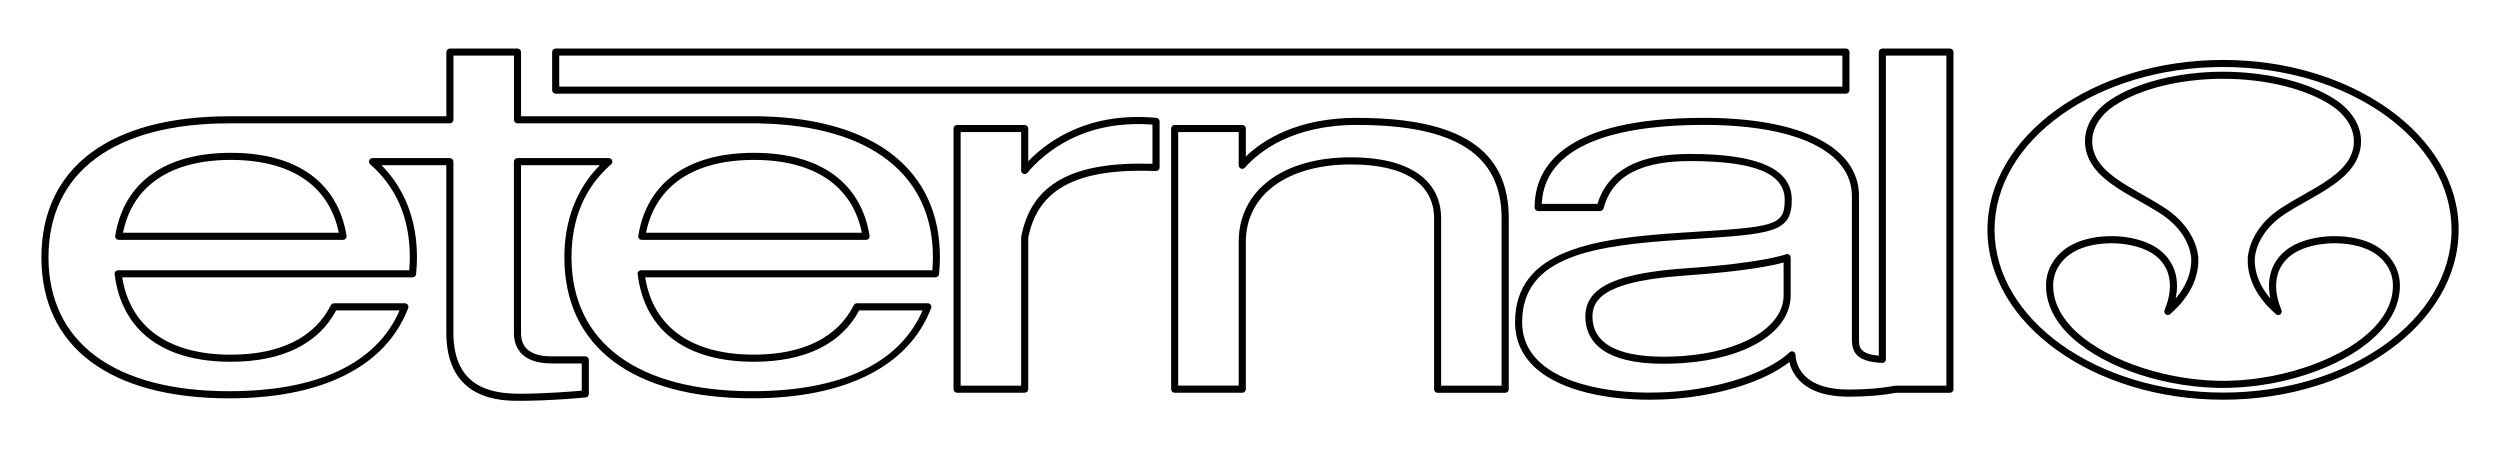
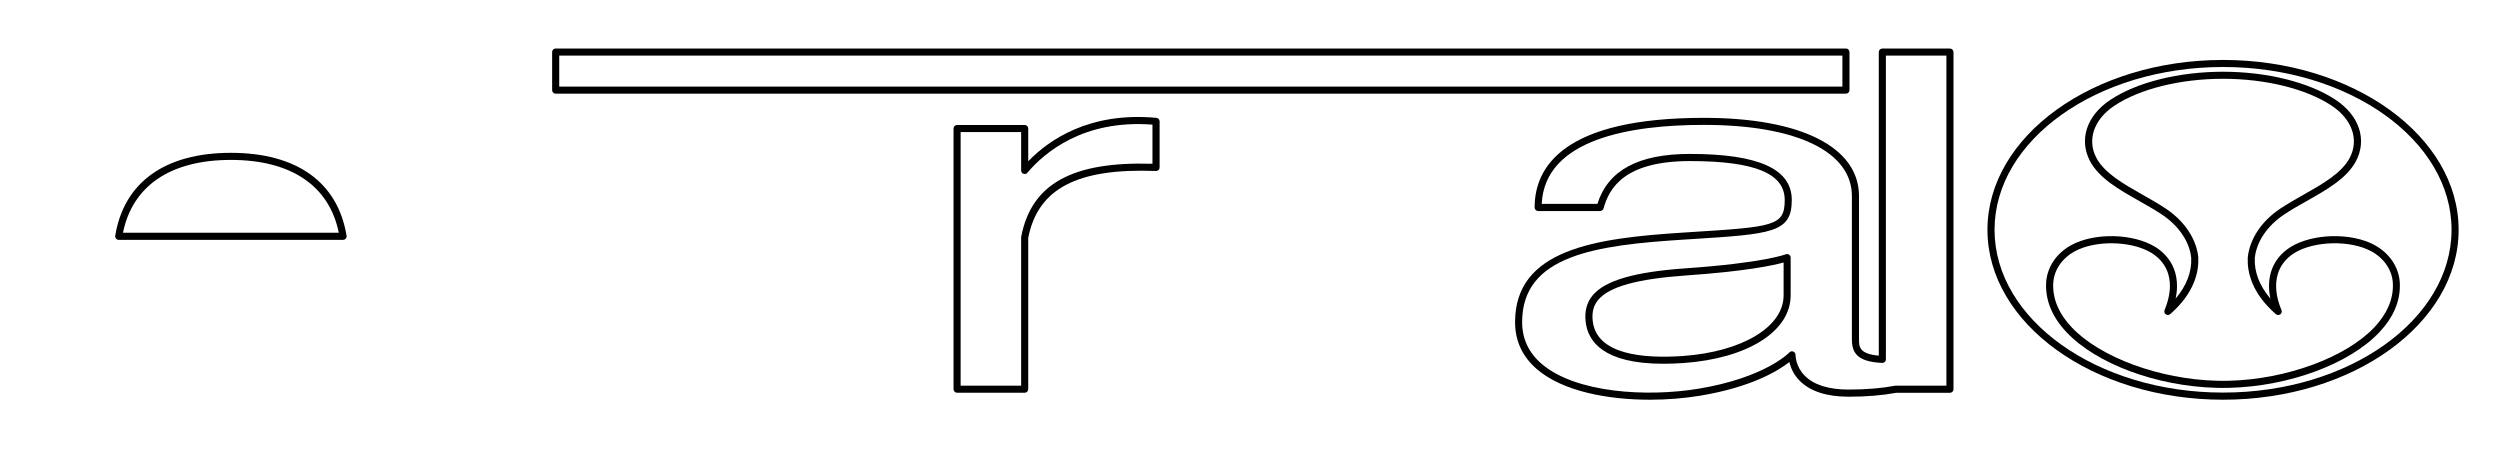
<svg xmlns="http://www.w3.org/2000/svg" viewBox="0 0 563.9 101.36" data-name="1" id="_1">
  <path d="m535.57,55.25c-5.25-2.82-13.89-2.61-18.88.45-2.21,1.36-3.8,3.39-4.47,5.73-.52,1.83-.56,3.81-.11,5.92-2.45-2.87-3.66-6-3.52-9.13.37-3.68,2.77-7.25,6.58-9.81,1.59-1.07,3.39-2.09,5.14-3.07,4.46-2.52,9.06-5.12,11.1-8.99,2.56-4.85.76-10.28-4.58-13.83-5.98-3.97-15.47-6.34-25.41-6.34s-19.43,2.37-25.41,6.34c-5.34,3.55-7.14,8.98-4.58,13.83,2.04,3.87,6.65,6.47,11.1,8.99,1.75.99,3.55,2.01,5.14,3.07,3.81,2.56,6.21,6.13,6.58,9.76.14,3.17-1.06,6.3-3.52,9.18.45-2.1.42-4.08-.11-5.92-.67-2.34-2.26-4.37-4.47-5.73-4.99-3.06-13.64-3.27-18.88-.45-3.49,1.87-5.64,5.15-5.76,8.75-.12,3.88,1.43,7.56,4.62,10.94,6.75,7.15,20.34,12.19,33.81,12.54.49.01.98.02,1.47.02s.98,0,1.47-.02c13.47-.35,27.06-5.39,33.81-12.54,3.19-3.38,4.75-7.06,4.62-10.94-.12-3.6-2.27-6.88-5.76-8.75Zm-.02,18.59c-6.38,6.76-19.82,11.71-32.69,12.04-.96.03-1.91.03-2.87,0-12.87-.33-26.31-5.28-32.69-12.04-2.89-3.06-4.29-6.35-4.18-9.79.1-3.03,1.94-5.79,4.92-7.39,2.23-1.2,5.2-1.79,8.19-1.79,3.35,0,6.72.74,9.09,2.19,1.87,1.15,3.21,2.86,3.77,4.81.68,2.38.39,5.1-.85,8.07-.14.34-.03.74.27.96.3.22.71.2.99-.04,5.51-4.8,6.49-9.58,6.35-12.8-.42-4.15-3.08-8.15-7.28-10.97-1.64-1.1-3.47-2.14-5.24-3.14-4.25-2.4-8.65-4.89-10.47-8.34-2.15-4.08-.56-8.69,4.05-11.76,5.73-3.81,14.89-6.08,24.52-6.08s18.79,2.27,24.52,6.08c4.61,3.06,6.2,7.68,4.05,11.76-1.82,3.46-6.22,5.94-10.47,8.34-1.77,1-3.6,2.04-5.24,3.14-4.21,2.82-6.86,6.82-7.29,11.02-.14,3.17.84,7.96,6.35,12.75.28.24.69.26.99.04s.41-.61.27-.96c-1.25-2.97-1.53-5.69-.85-8.07.56-1.95,1.9-3.66,3.77-4.81,4.49-2.75,12.57-2.94,17.29-.41,2.98,1.6,4.82,4.36,4.92,7.39.11,3.44-1.3,6.73-4.18,9.79Z" />
  <path d="m501.43,13.52c-29.3,0-53.14,17.19-53.14,38.32s23.84,38.32,53.14,38.32,53.14-17.19,53.14-38.32-23.84-38.32-53.14-38.32Zm0,75.03c-28.42,0-51.54-16.47-51.54-36.72s23.12-36.72,51.54-36.72,51.54,16.47,51.54,36.72-23.12,36.72-51.54,36.72Z" />
  <path d="m402.8,57.36s-4.89,1.93-22.55,3.16c-11.51.8-18.18,2.73-20.99,6.08-1.33,1.59-1.86,3.53-1.61,5.92.48,4.48,4.01,9.53,17.55,9.53,1.38,0,2.86-.05,4.46-.16,14.5-1.01,24.24-7.14,24.24-15.26v-8.53c0-.27-.13-.52-.36-.66-.22-.15-.5-.18-.75-.08Zm-.49,9.27c0,7.11-9.36,12.73-22.75,13.67-8.82.61-19.49-.27-20.31-7.94-.21-1.96.19-3.46,1.24-4.72,2.5-2.99,8.82-4.74,19.87-5.51,13.61-.95,19.69-2.29,21.95-2.92v7.43Z" />
  <path d="m439.83,10.95h-15.25c-.44,0-.8.36-.8.8v68.47c-4.46-.39-4.46-2.06-4.46-3.67v-32.31c0-11.06-13.08-17.66-35-17.66-31.55,0-38.17,11-38.17,20.22,0,.44.36.8.8.8h13.97c.36,0,.67-.24.77-.58,1.28-4.59,4.69-10.69,19.5-10.69s21.37,2.87,21.37,8.77-2.43,6.07-21.46,7.27l-1.28.08c-20.06,1.27-38.08,3.77-38.08,20.22,0,4.26,1.69,7.85,5.02,10.68,5.75,4.88,15.78,6.81,25.39,6.81,3.89,0,7.72-.32,11.16-.88,11.88-1.94,17.94-5.76,20.3-7.62.26,1.14.87,2.71,2.26,4.15,2.36,2.43,6.1,3.67,11.13,3.67,3.96,0,7.56-.3,10.71-.88h12.12c.44,0,.8-.36.8-.8V11.75c0-.44-.36-.8-.8-.8Zm-.8,76.04h-11.4s-.1,0-.15.01c-3.07.58-6.6.87-10.48.87-4.56,0-7.91-1.06-9.96-3.16-2.07-2.12-2.04-4.62-2.04-4.64.01-.33-.19-.64-.5-.77-.31-.13-.66-.05-.89.2-.05.06-5.47,5.71-20.57,8.19-11.59,1.9-27.57.96-35.25-5.57-2.96-2.51-4.46-5.7-4.46-9.46,0-15.09,16.57-17.36,36.58-18.62l1.28-.08c18.55-1.17,22.96-1.44,22.96-8.87,0-6.98-7.51-10.37-22.97-10.37-11.64,0-18.48,3.69-20.87,11.27h-12.56c.68-14.7,20.16-17.82,36.56-17.82,20.91,0,33.4,6.01,33.4,16.06v32.31c0,3,1.16,5.06,6.83,5.32.22.01.43-.07.59-.22.16-.15.25-.36.25-.58V12.54h13.65v74.44Z" />
  <path d="m125.34,21.13h291.03c.44,0,.8-.36.8-.8v-8.59c0-.44-.36-.8-.8-.8H125.34c-.44,0-.8.36-.8.8v8.59c0,.44.36.8.8.8Zm.8-8.59h289.43v6.99H126.14v-6.99Z" />
-   <path d="m306.07,26.58c-13.39,0-21.12,4.94-25.06,8.72v-6.31c0-.44-.36-.8-.8-.8h-15.25c-.44,0-.8.36-.8.8v58.8c0,.44.36.8.8.8h15.25c.44,0,.8-.36.8-.8v-33.22c0-10.62,9.32-17.48,23.74-17.48,12.07,0,18.72,4.33,18.72,12.18v38.53c0,.44.36.8.8.8h15.25c.44,0,.8-.36.8-.8v-38.53c0-15.48-10.88-22.68-34.24-22.68Zm32.64,60.41h-13.65v-37.73c0-8.76-7.4-13.78-20.32-13.78-15.39,0-25.34,7.49-25.34,19.08v32.42h-13.65V29.79h13.65v7.49c0,.33.21.63.52.75.31.12.66.03.88-.22,3.18-3.6,10.68-9.63,25.26-9.63,22.27,0,32.64,6.7,32.64,21.08v37.73Z" />
  <path d="m260.82,26.58c-15.05-1.39-24.19,4.94-28.89,9.79v-7.38c0-.44-.36-.8-.8-.8h-15.25c-.44,0-.8.36-.8.8v58.8c0,.44.36.8.8.8h15.25c.44,0,.8-.36.8-.8v-34.15c2.18-11.11,11.06-15.75,28.79-15.07.22.01.43-.07.59-.22s.25-.36.25-.58v-10.39c0-.41-.31-.76-.73-.8Zm-.87,10.36c-18.17-.55-27.31,4.55-29.61,16.47,0,.05-.01.1-.01.15v33.43h-13.65V29.79h13.65v8.66c0,.34.21.64.52.75.32.11.67.02.89-.24,3.88-4.59,12.66-12.03,28.21-10.85v8.83Z" />
-   <path d="m171.86,26.26c-.07-.02-.15-.03-.23-.03h-54.1v-14.48c0-.44-.36-.8-.8-.8h-15.25c-.44,0-.8.36-.8.8v14.48h-48.98c-26.92,0-42.36,11.59-42.36,31.81s15.44,31.81,42.36,31.81c21.03,0,35.36-7.23,40.37-20.35.09-.25.06-.52-.09-.74-.15-.22-.4-.35-.66-.35h-15.98c-.3,0-.58.17-.72.44-3.65,7.29-11.45,11.15-22.55,11.15-14.04,0-22.7-6.18-24.5-17.44h65.48c.41,0,.75-.31.8-.72.13-1.27.2-2.56.2-3.81,0-8.34-2.76-15.47-8-20.77h14.62v37.76c0,15.39,12.47,15.39,16.57,15.39,6.97,0,14.78-.75,14.86-.76.41-.04.72-.38.72-.8v-7.67c0-.44-.36-.8-.8-.8h-7.58c-4.59,0-6.92-1.76-6.92-5.24v-37.88h17.78c-5.24,5.3-8,12.43-8,20.77,0,20.22,15.44,31.81,42.36,31.81,21.03,0,35.36-7.23,40.37-20.35.09-.25.06-.52-.09-.74-.15-.22-.4-.35-.66-.35h-15.98c-.3,0-.58.17-.72.44-3.65,7.29-11.45,11.15-22.55,11.15-14.04,0-22.7-6.18-24.5-17.44h65.48c.41,0,.75-.31.8-.72.13-1.27.2-2.56.2-3.81,0-19.59-14.63-31.17-40.17-31.78Zm38.44,34.7h-65.68c-.23,0-.45.1-.6.27-.15.17-.22.4-.19.63,1.59,12.73,10.9,19.74,26.22,19.74,11.52,0,19.72-4,23.75-11.59h14.3c-5.16,11.94-18.42,18.23-38.43,18.23-25.9,0-40.76-11.01-40.76-30.21,0-8.74,3.01-15.8,8.94-20.97.25-.22.34-.57.22-.88-.12-.31-.42-.52-.75-.52h-20.6c-.44,0-.8.36-.8.8v38.68c0,2.55,1.11,6.84,8.52,6.84h6.78v6.14c-2.08.18-8.32.69-13.98.69-6.43,0-14.97-1.43-14.97-13.79v-38.56c0-.44-.36-.8-.8-.8h-17.44c-.33,0-.63.21-.75.52-.12.31-.03.67.22.88,5.93,5.17,8.94,12.22,8.94,20.97,0,.96-.04,1.94-.13,2.93H26.65c-.23,0-.45.1-.6.27-.15.17-.22.4-.19.63,1.59,12.73,10.9,19.74,26.22,19.74,11.52,0,19.72-4,23.75-11.59h14.3c-5.16,11.94-18.42,18.23-38.43,18.23-25.9,0-40.76-11.01-40.76-30.21s14.86-30.21,40.76-30.21h49.78c.44,0,.8-.36.8-.8v-14.48h13.65v14.48c0,.44.36.8.8.8h54.61c.06.02.12.02.19.03,24.72.51,38.9,11.51,38.9,30.18,0,.96-.04,1.94-.13,2.93Z" />
-   <path d="m170.06,34.47c-14.85,0-24.12,6.64-26.09,18.7-.04.23.03.47.18.65.15.18.37.28.61.28h50.6c.23,0,.46-.1.61-.28.15-.18.22-.42.18-.65-1.97-12.06-11.24-18.7-26.09-18.7Zm-24.34,18.03c2.15-10.61,10.75-16.43,24.34-16.43s22.19,5.83,24.34,16.43h-48.68Z" />
  <path d="m52.08,34.47c-14.85,0-24.12,6.64-26.09,18.7-.04.23.03.47.18.65.15.18.37.28.61.28h50.6c.23,0,.46-.1.61-.28.15-.18.22-.42.18-.65-1.97-12.06-11.24-18.7-26.09-18.7Zm-24.34,18.03c2.15-10.61,10.75-16.43,24.34-16.43s22.19,5.83,24.34,16.43H27.74Z" />
</svg>